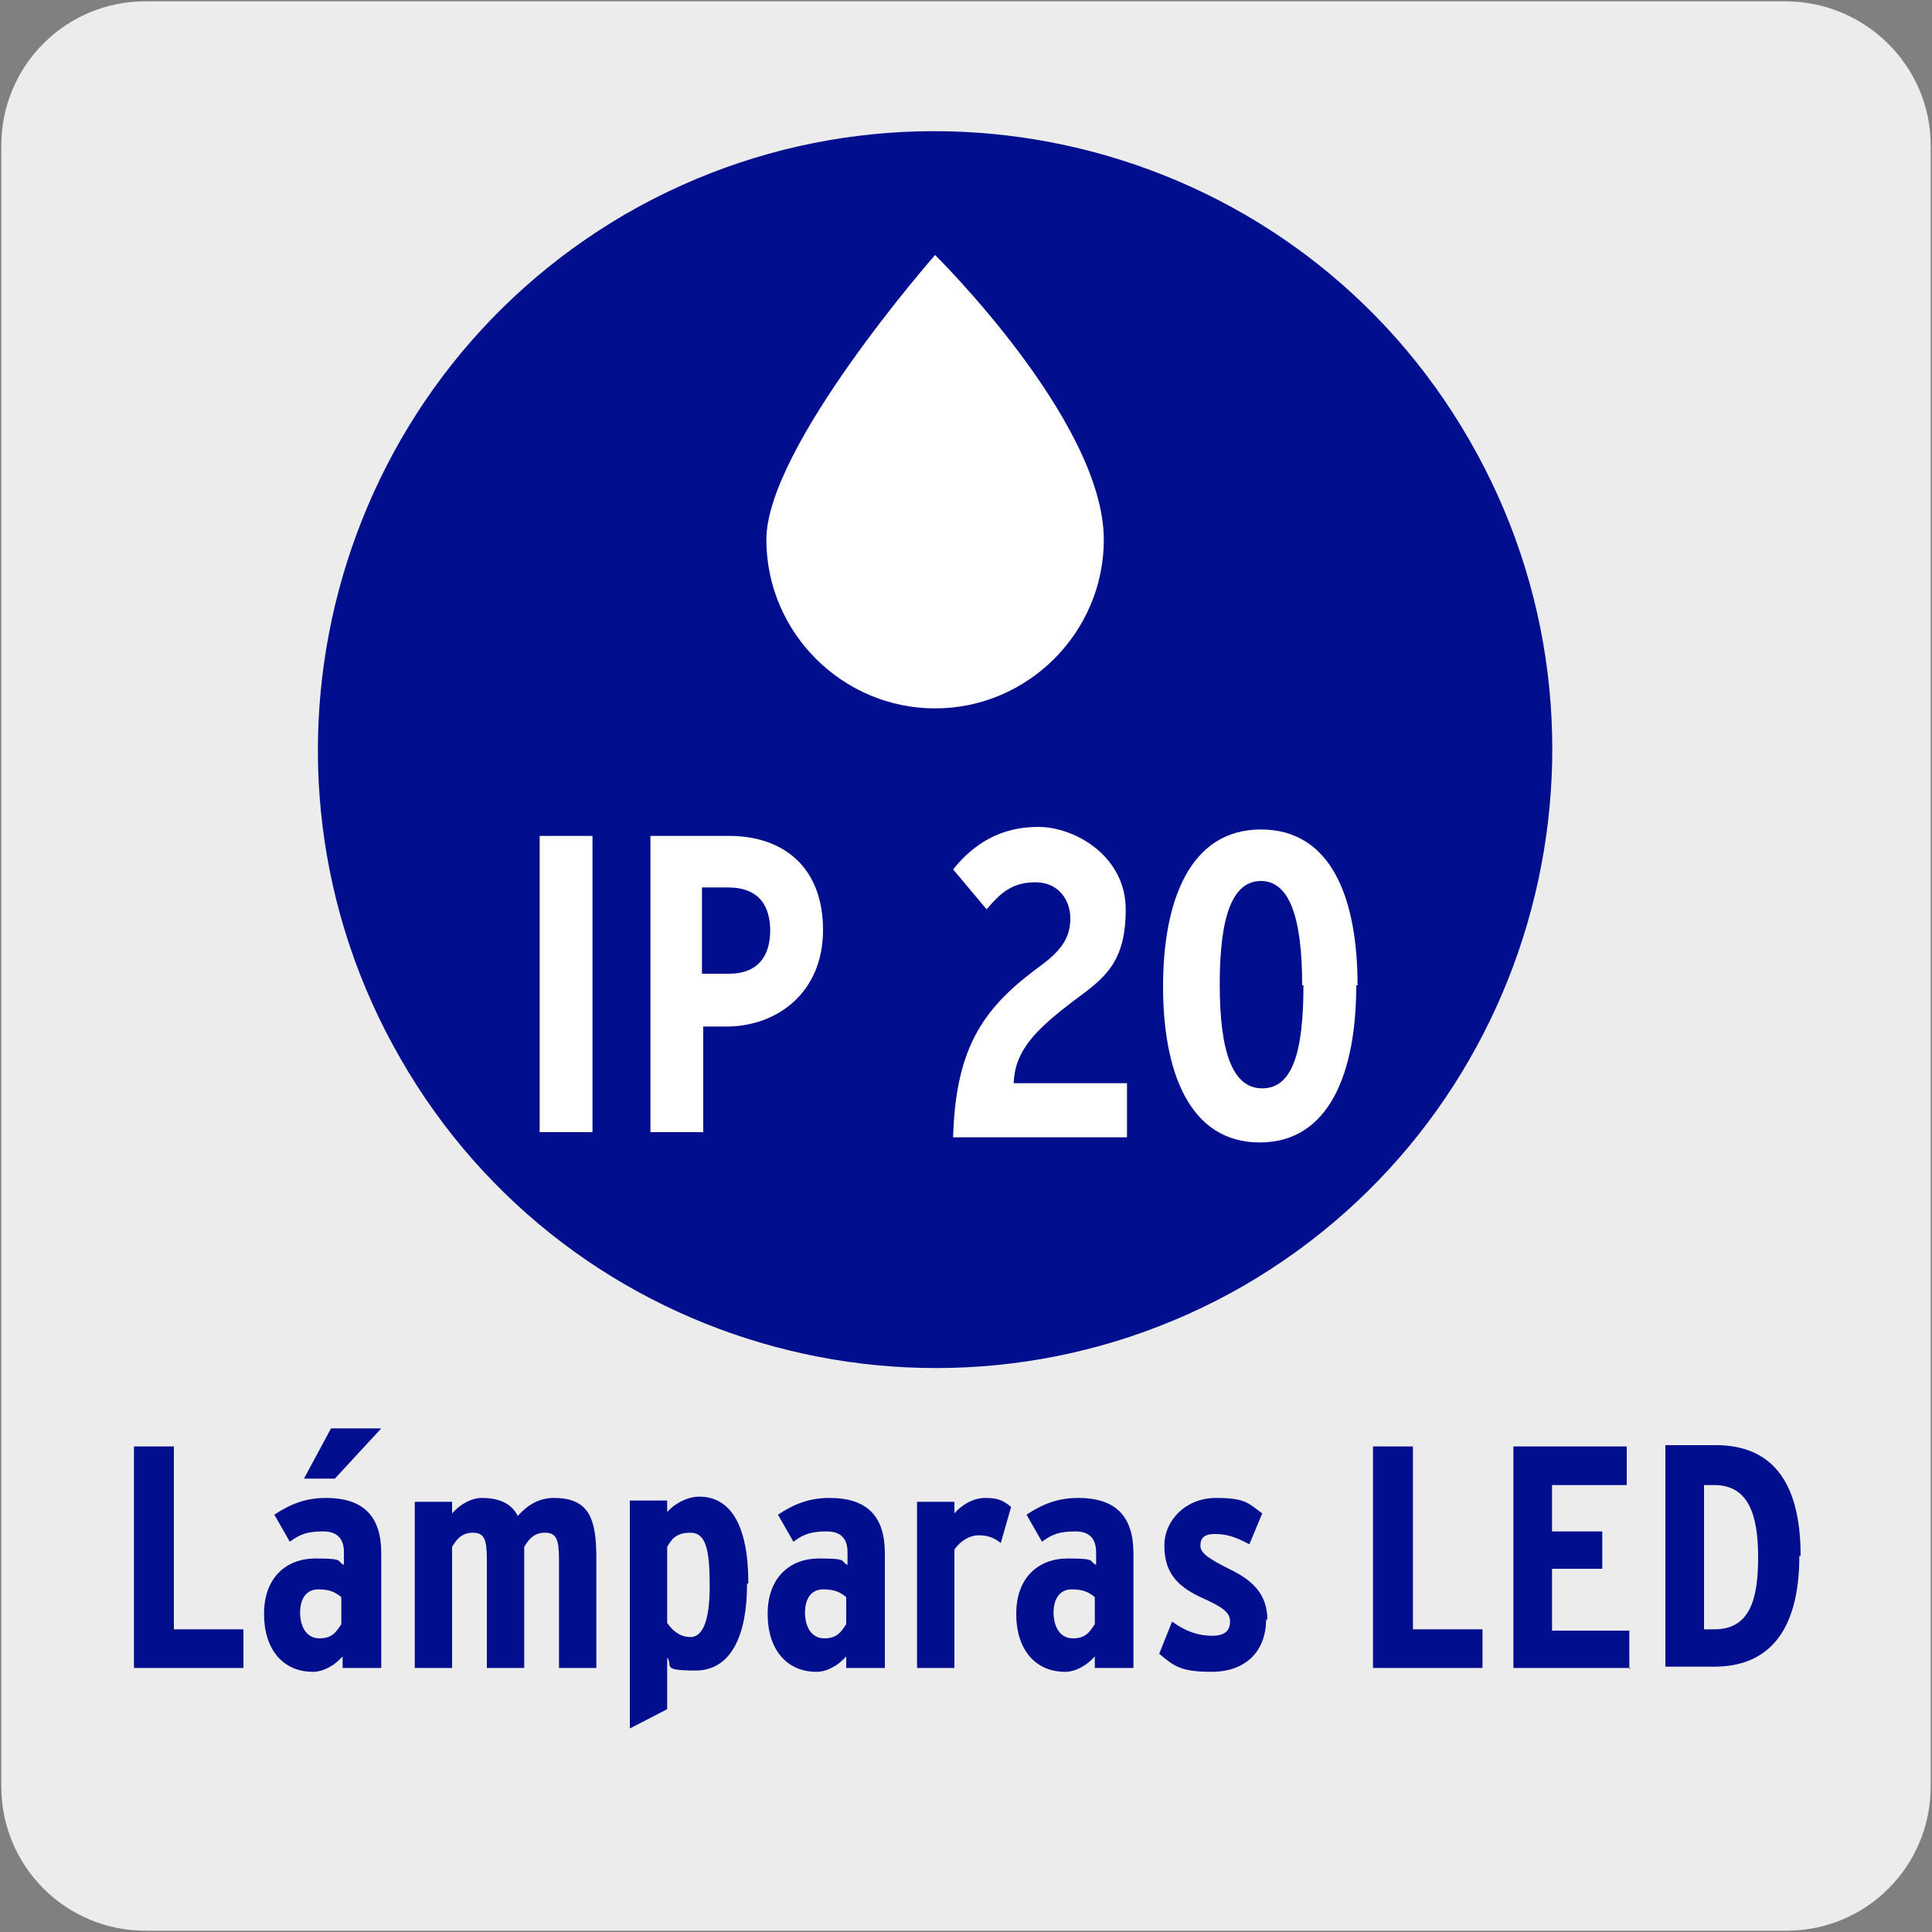
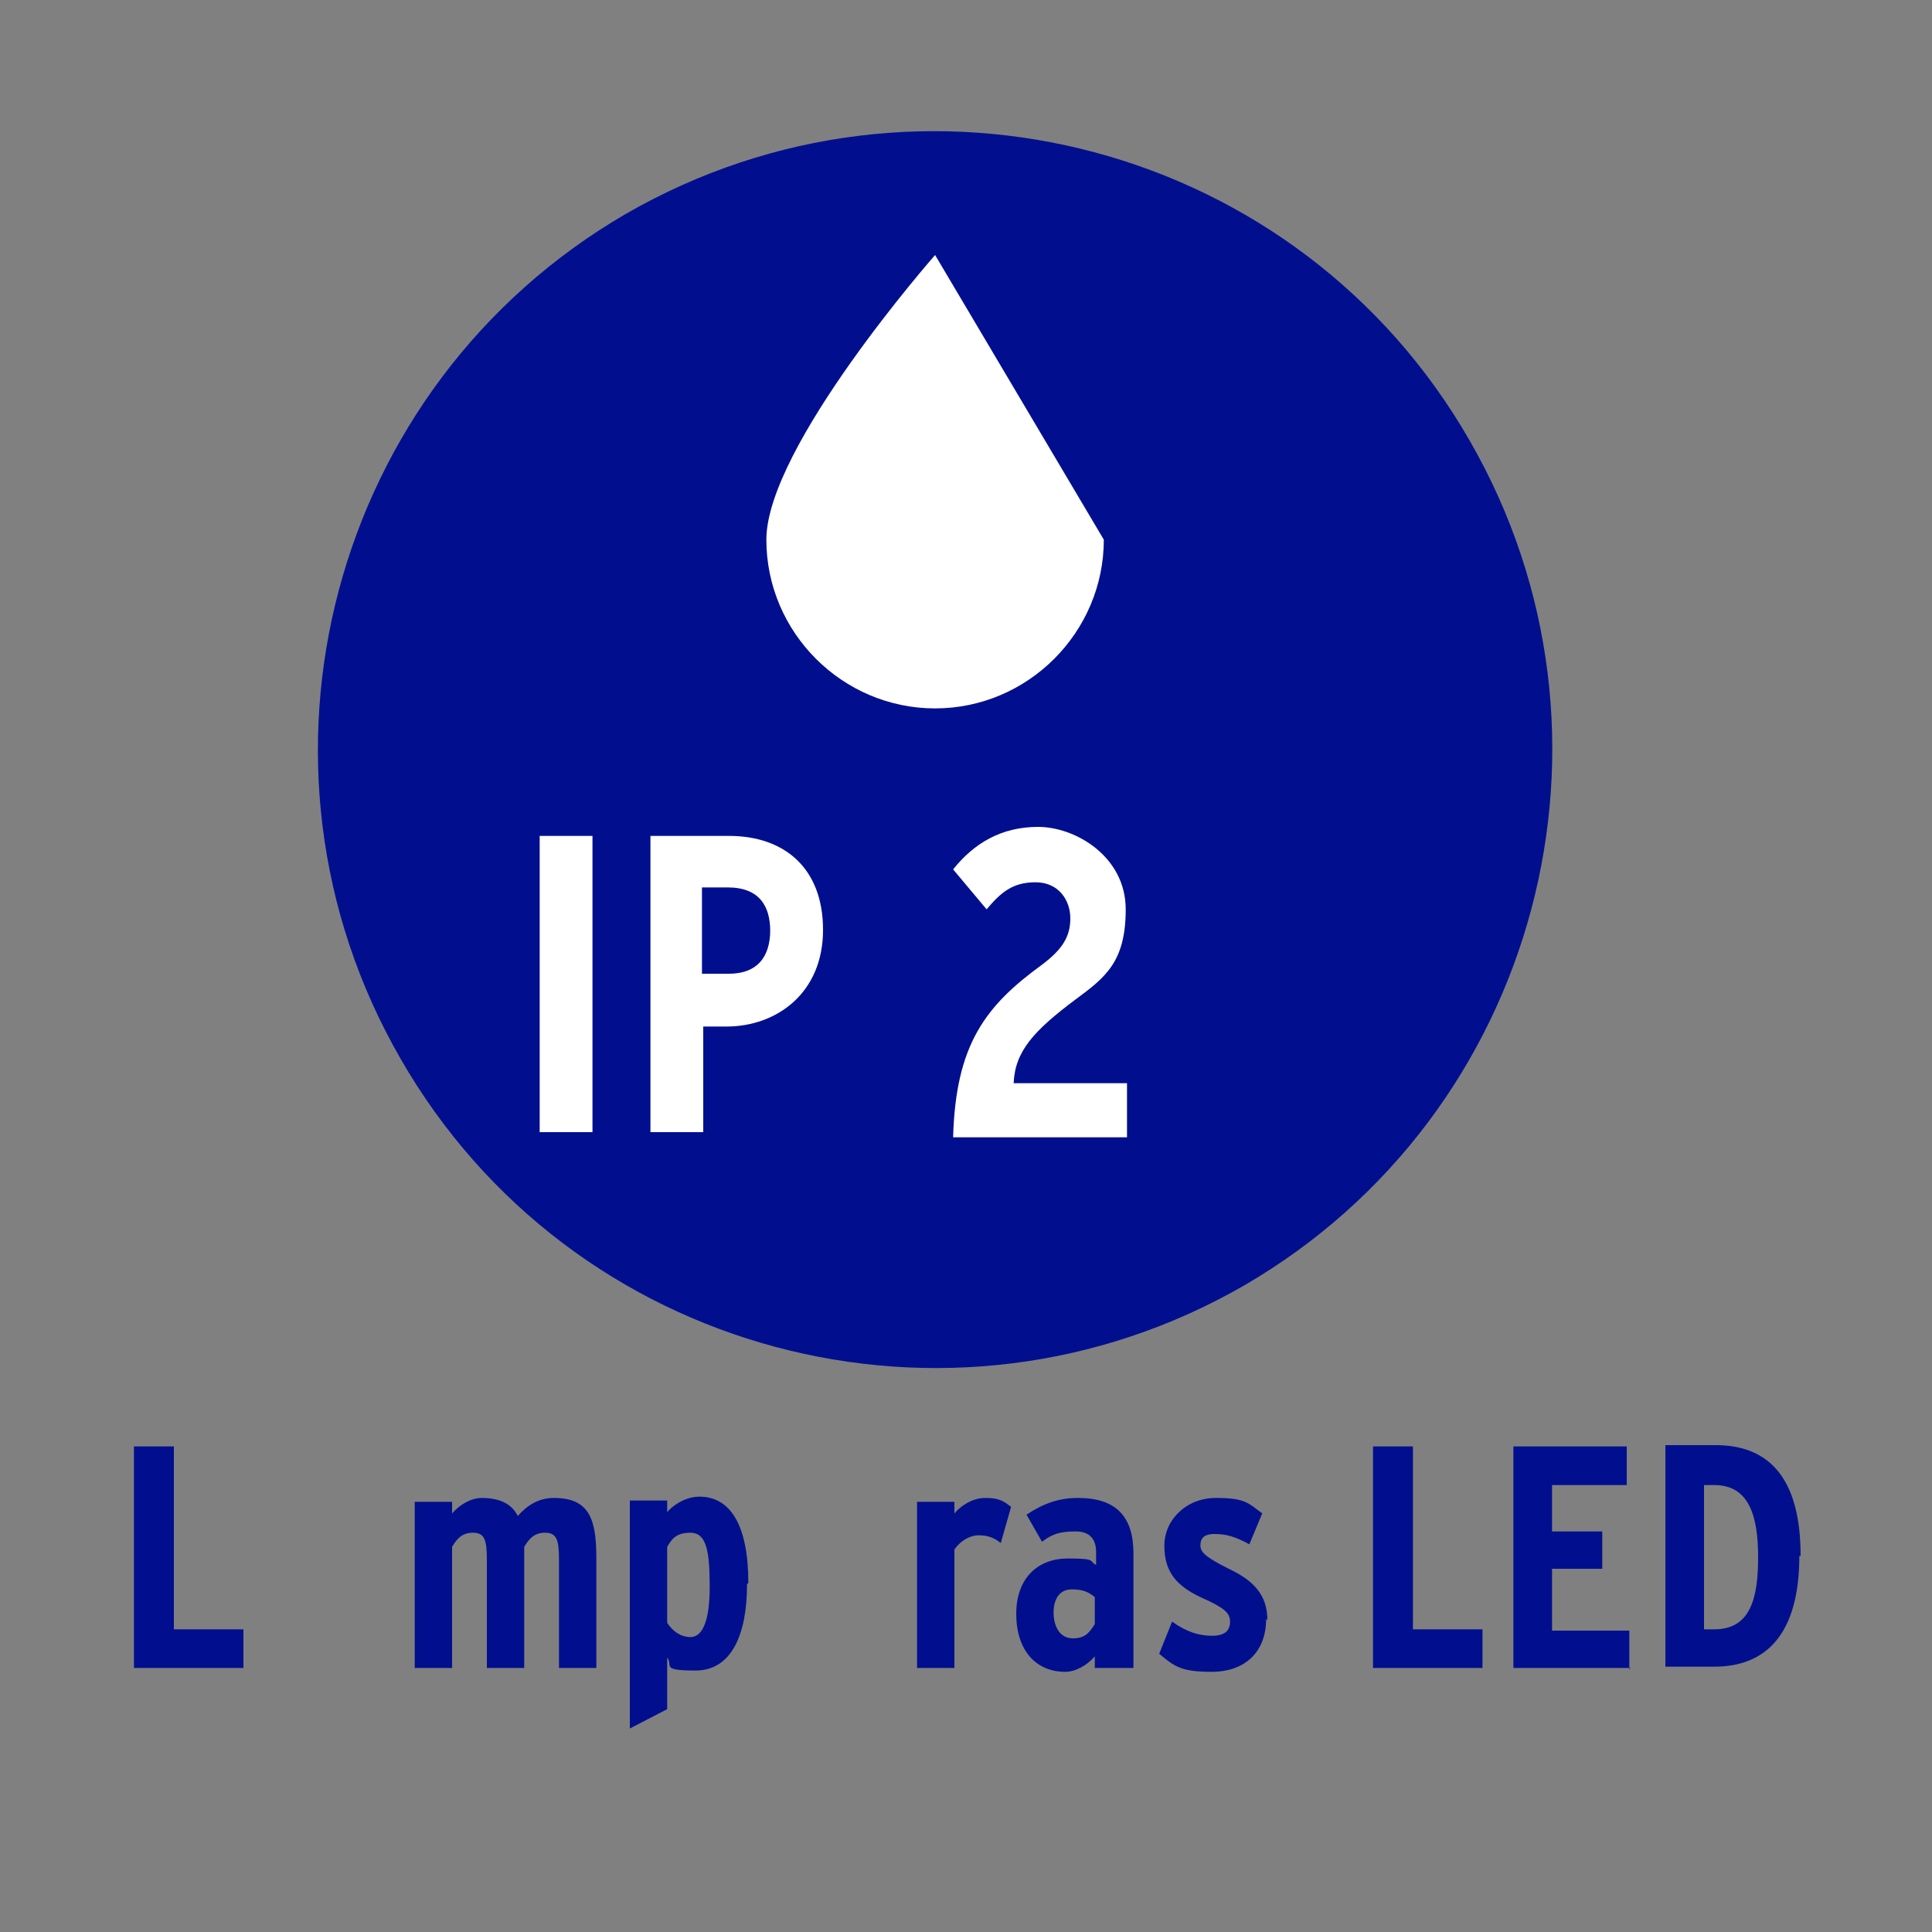
<svg xmlns="http://www.w3.org/2000/svg" version="1.1" viewBox="0 0 150 150">
  <rect x="0" y="0" width="150" height="150" fill="#808080" stroke="none" />
  <defs>
    <style>
      .st0 {
        fill: #010f8f;
      }

      .st1 {
        fill: #edecec;
      }

      .st2 {
        fill: #fff;
      }
    </style>
  </defs>
  <g id="FONDO">
    <g id="Capa_1">
      <g id="Capa_2">
-         <path class="st1" d="M11.3.1h127.3c6.2,0,11.3,5,11.3,11.2v127.4c0,6.2-5,11.2-11.2,11.2H11.3c-6.2,0-11.2-5-11.2-11.2H.1V11.3c0-6.2,5-11.2,11.2-11.2h0Z" />
-       </g>
+         </g>
    </g>
  </g>
  <g id="GUÍAS">
    <g>
      <path class="st0" d="M48.6,16.6c22.9-13.2,52.3-5.4,65.5,17.6,13.2,22.9,5.4,52.3-17.5,65.6-22.9,13.2-52.3,5.4-65.5-17.6-13.2-22.9-5.4-52.3,17.5-65.6" />
      <g>
-         <path class="st2" d="M85.7,41.9c0,7.2-5.9,13.1-13.1,13.1s-13.1-5.9-13.1-13.1,13.1-22.1,13.1-22.1c0,0,13.1,12.9,13.1,22.1" />
+         <path class="st2" d="M85.7,41.9c0,7.2-5.9,13.1-13.1,13.1s-13.1-5.9-13.1-13.1,13.1-22.1,13.1-22.1" />
        <path class="st2" d="M46,87.9h-4.1v-23h4.1v23Z" />
        <path class="st2" d="M63.9,72.2c0,4.9-3.6,7.5-7.5,7.5h-1.8v8.2h-4.1v-23h6.1c4.3,0,7.3,2.5,7.3,7.3ZM59.8,72.3c0-1.9-.8-3.4-3.3-3.4h-2v6.7h2.1c2.1,0,3.2-1.2,3.2-3.4Z" />
      </g>
    </g>
    <g>
      <path class="st2" d="M87.5,88.3h-13.5c.2-7.2,2.5-10.2,6.9-13.4,1.6-1.2,2.2-2.2,2.2-3.6s-.9-2.8-2.7-2.8-2.7.8-3.8,2.1l-2.6-3.1c1.6-2,3.7-3.3,6.6-3.3s6.8,2.3,6.8,6.4-1.6,5.3-3.9,7c-3.2,2.4-4.7,4-4.8,6.5h8.8v4.1Z" />
-       <path class="st2" d="M105.3,76.5c0,6.8-2.1,12.2-7.5,12.2s-7.5-5.4-7.5-12.1,2.1-12.2,7.6-12.2,7.5,5.4,7.5,12.1ZM101.1,76.5c0-5.3-1-8.1-3.2-8.1s-3.2,2.7-3.2,8,1,8.1,3.3,8.1,3.2-2.7,3.2-8Z" />
    </g>
    <g>
      <path class="st0" d="M18.9,129.5h-8.5v-17.2h3.1v14.2h5.4v3Z" />
-       <path class="st0" d="M29.5,129.5h-2.9v-.9c-.6.7-1.5,1.2-2.3,1.2-2.3,0-3.8-1.7-3.8-4.5s1.7-4.3,4-4.3,1.6.2,2.2.5v-1c0-.9-.4-1.6-1.6-1.6s-1.8.2-2.6.8l-1.2-2.1c1.2-.8,2.4-1.3,4-1.3,3,0,4.3,1.5,4.3,4.3v8.9ZM26.5,126.1v-2.1c-.5-.4-.9-.6-1.8-.6s-1.4.7-1.4,1.8.5,2,1.5,2,1.3-.5,1.7-1.1ZM29.6,110.9l-3.6,3.9h-2.4l2.1-3.9h3.8Z" />
      <path class="st0" d="M46.3,129.5h-2.9v-8.4c0-1.6-.2-2.1-1.1-2.1s-1.3.6-1.6,1.1v9.4h-2.9v-8.4c0-1.6-.2-2.1-1.1-2.1s-1.3.6-1.6,1.1v9.4h-2.9v-12.9h2.9v.9c.6-.7,1.5-1.2,2.3-1.2,1.6,0,2.4.6,2.8,1.4.7-.8,1.6-1.4,2.8-1.4,2.8,0,3.3,1.7,3.3,4.7v8.5Z" />
      <path class="st0" d="M58,123c0,3.9-1.2,6.7-4,6.7s-1.7-.4-2.2-1v4l-2.9,1.5v-17.7h2.9v.9c.6-.7,1.6-1.2,2.5-1.2,2.4,0,3.8,2.2,3.8,6.7ZM55.1,123.1c0-2.8-.3-4.1-1.5-4.1s-1.5.6-1.8,1.1v5.9c.4.6,1,1.1,1.8,1.1s1.5-.9,1.5-3.9Z" />
-       <path class="st0" d="M68.6,129.5h-2.9v-.9c-.6.7-1.5,1.2-2.3,1.2-2.3,0-3.8-1.7-3.8-4.5s1.7-4.3,4-4.3,1.6.2,2.2.5v-1c0-.9-.4-1.6-1.6-1.6s-1.8.2-2.6.8l-1.2-2.1c1.2-.8,2.4-1.3,4-1.3,3,0,4.3,1.5,4.3,4.3v8.9ZM65.7,126.1v-2.1c-.5-.4-.9-.6-1.8-.6s-1.4.7-1.4,1.8.5,2,1.5,2,1.3-.5,1.7-1.1Z" />
      <path class="st0" d="M78.5,117l-.8,2.8c-.5-.4-1-.6-1.7-.6s-1.4.4-1.9,1.1v9.2h-2.9v-12.9h2.9v.9c.5-.6,1.4-1.2,2.4-1.2s1.4.2,2,.7Z" />
      <path class="st0" d="M87.9,129.5h-2.9v-.9c-.6.7-1.5,1.2-2.3,1.2-2.3,0-3.8-1.7-3.8-4.5s1.7-4.3,4-4.3,1.6.2,2.2.5v-1c0-.9-.4-1.6-1.6-1.6s-1.8.2-2.6.8l-1.2-2.1c1.2-.8,2.4-1.3,4-1.3,3,0,4.3,1.5,4.3,4.3v8.9ZM85,126.1v-2.1c-.5-.4-.9-.6-1.8-.6s-1.4.7-1.4,1.8.5,2,1.5,2,1.3-.5,1.7-1.1Z" />
      <path class="st0" d="M98.3,125.7c0,2.7-1.8,4.1-4.2,4.1s-2.9-.4-4.1-1.4l1-2.5c1.1.8,2.1,1.1,3.1,1.1s1.4-.4,1.4-1.1-.5-1.1-2.3-1.9c-1.9-.9-2.8-2-2.8-4s1.7-3.7,4-3.7,2.5.4,3.6,1.2l-1,2.4c-1.1-.6-1.8-.8-2.7-.8s-1.1.4-1.1.9.4.9,2.2,1.8c1.9.9,3,2,3,4Z" />
      <path class="st0" d="M115.1,129.5h-8.5v-17.2h3.1v14.2h5.4v3Z" />
      <path class="st0" d="M126.6,129.5h-9.1v-17.2h8.8v3h-5.8v3.6h3.9v2.9h-3.9v4.8h6v3Z" />
      <path class="st0" d="M139.7,120.8c0,6.1-2.6,8.6-6.6,8.6h-3.8v-17.2h3.9c4.1,0,6.6,2.5,6.6,8.6ZM136.5,120.9c0-3.2-.7-5.6-3.4-5.6h-.8v11.2h.8c2.8,0,3.4-2.4,3.4-5.6Z" />
    </g>
  </g>
</svg>